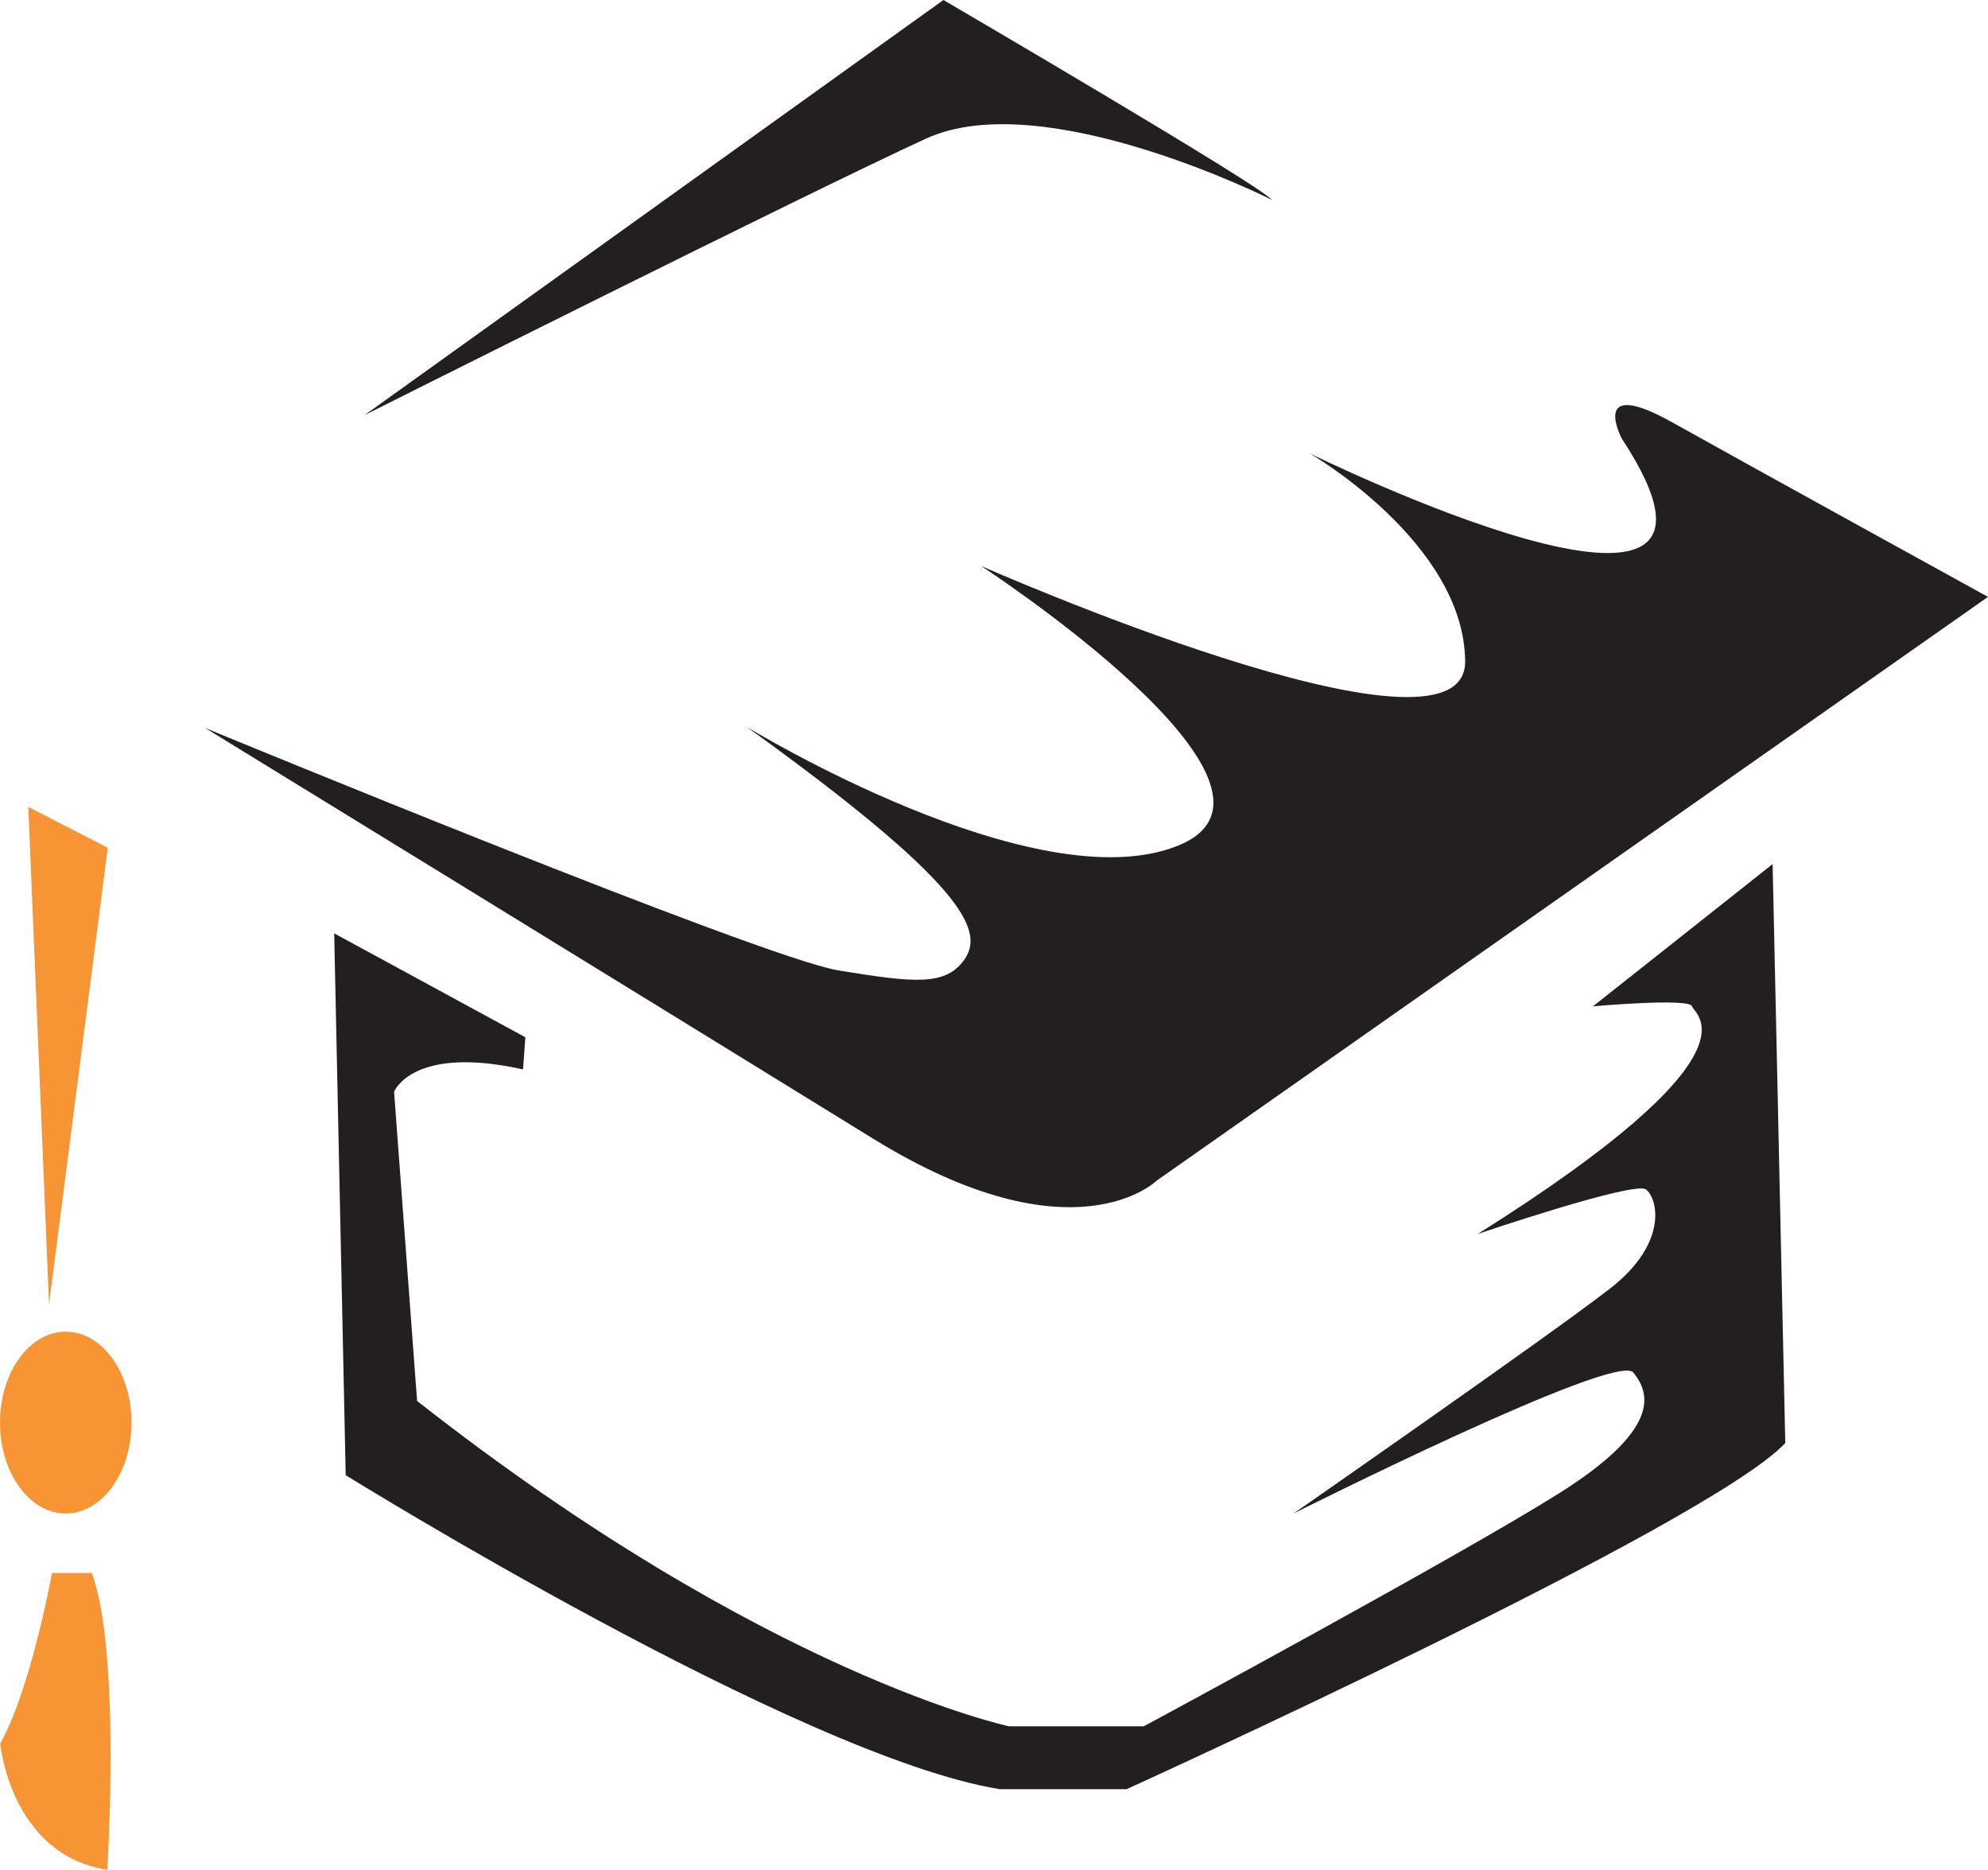
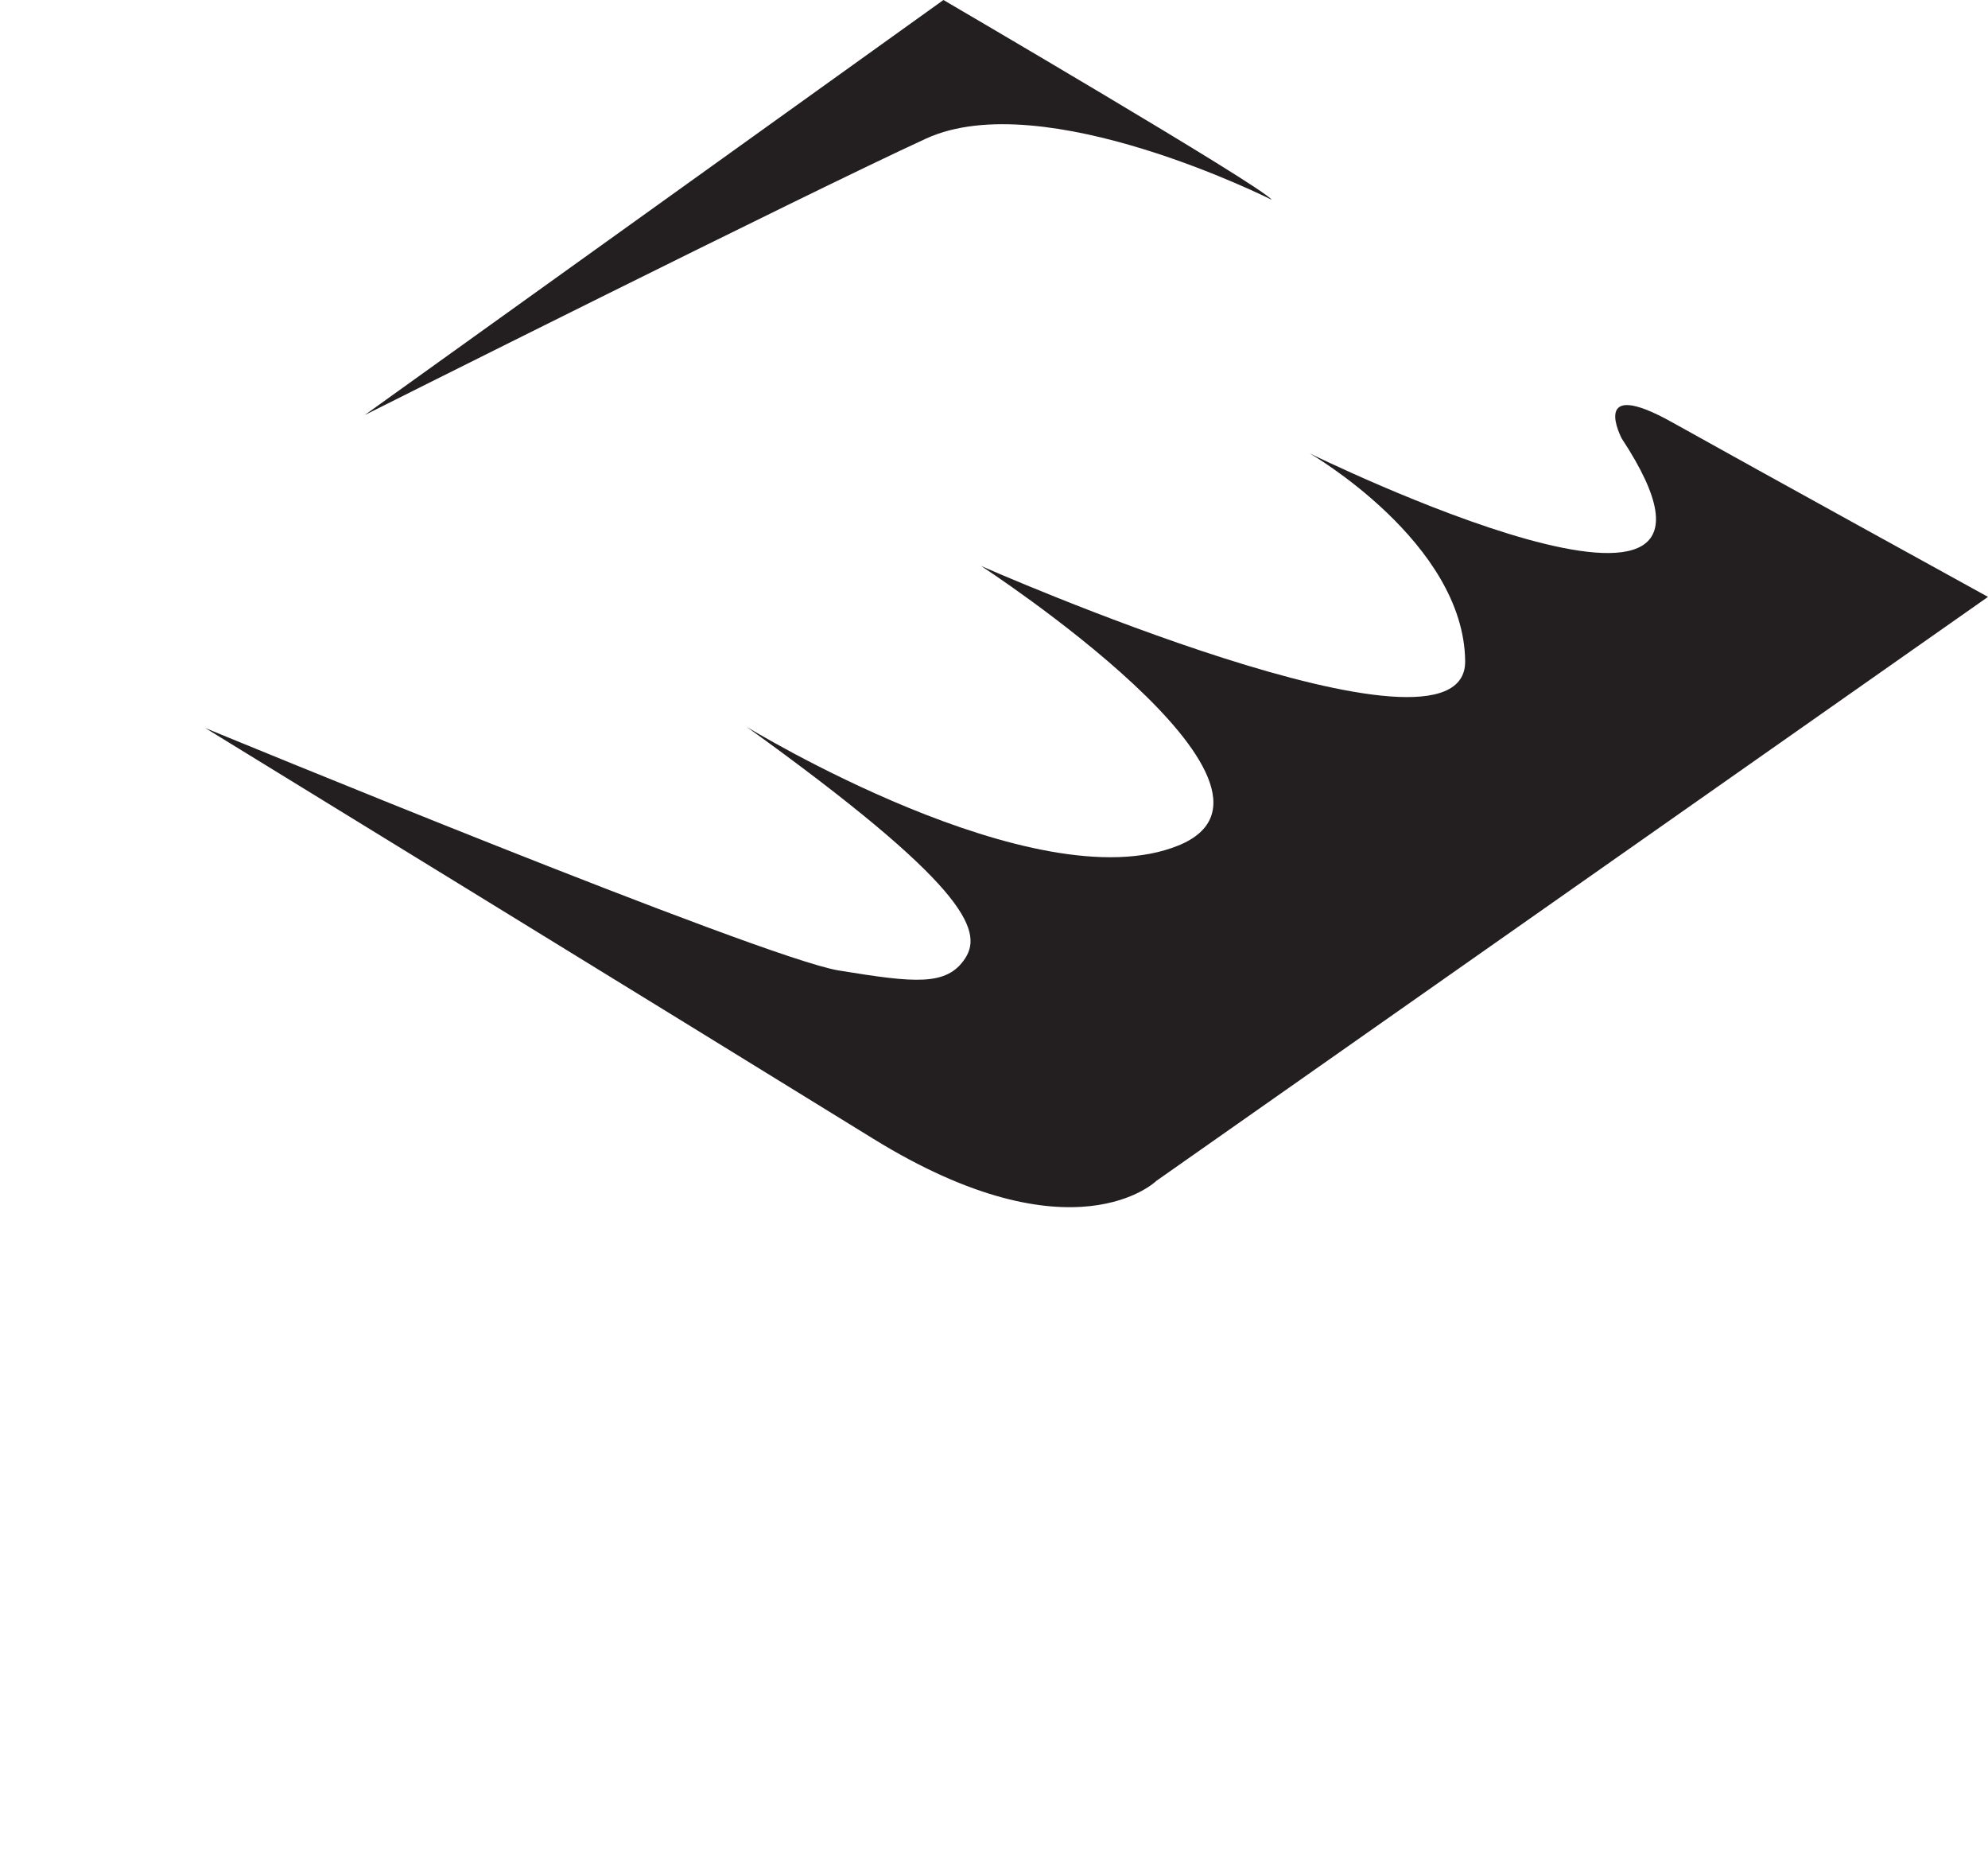
<svg xmlns="http://www.w3.org/2000/svg" width="67" height="63" viewBox="0 0 67 63" fill="none">
-   <path d="M0.954 27.188L1.653 43.944L3.632 28.564L0.954 27.188Z" fill="#F79433" />
-   <path d="M1.753 52.997C1.753 52.997 1.055 56.873 0.007 58.749C0.007 58.749 0.356 62.5 3.617 63C3.617 63 4.082 55.623 3.093 52.997H1.753Z" fill="#F79433" />
-   <path d="M4.432 47.932C4.432 49.624 3.44 50.996 2.216 50.996C0.992 50.996 0 49.624 0 47.932C0 46.24 0.992 44.869 2.216 44.869C3.44 44.869 4.432 46.24 4.432 47.932Z" fill="#F79433" />
-   <path d="M59.741 29.114L53.686 33.907C53.686 33.907 56.947 33.615 57.024 33.907C57.102 34.199 59.547 35.449 49.805 41.576C49.805 41.576 55.083 39.784 55.472 40.076C55.86 40.367 56.248 41.868 54.269 43.41C52.289 44.952 43.595 50.996 43.595 50.996C43.595 50.996 54.462 45.536 55.045 46.244C55.627 46.953 55.976 48.162 52.522 50.329C49.068 52.496 38.549 58.165 38.549 58.165H34.008C34.008 58.165 25.852 56.46 14.057 47.203L13.281 36.783C13.281 36.783 13.902 35.199 17.628 36.033L17.706 34.949L11.263 31.448L11.651 49.704C11.651 49.704 26.944 59.194 33.697 60.284H37.967C37.967 60.284 57.607 51.371 60.168 48.62L59.741 29.114Z" fill="#231F20" />
  <path d="M67 20.111L38.977 39.784C38.977 39.784 36.182 42.535 29.428 38.367C22.674 34.199 6.916 24.529 6.916 24.529C6.916 24.529 25.702 32.282 28.264 32.698C30.825 33.115 31.912 33.24 32.533 32.282C33.154 31.323 32.456 29.739 25.159 24.487C25.159 24.487 34.901 30.447 39.714 28.488C44.527 26.53 33.064 19.069 33.064 19.069C33.064 19.069 49.417 26.279 49.379 22.278C49.34 18.277 44.139 15.276 44.139 15.276C44.139 15.276 60.169 23.154 54.657 14.776C54.657 14.776 53.532 12.65 56.365 14.234C59.199 15.818 67 20.111 67 20.111Z" fill="#231F20" />
  <path d="M42.858 6.731C42.858 6.731 35.173 2.855 31.214 4.668C27.255 6.481 12.292 13.984 12.292 13.984L31.796 -1.85088e-05C31.796 -1.85088e-05 42.567 6.294 42.858 6.731Z" fill="#231F20" />
</svg>